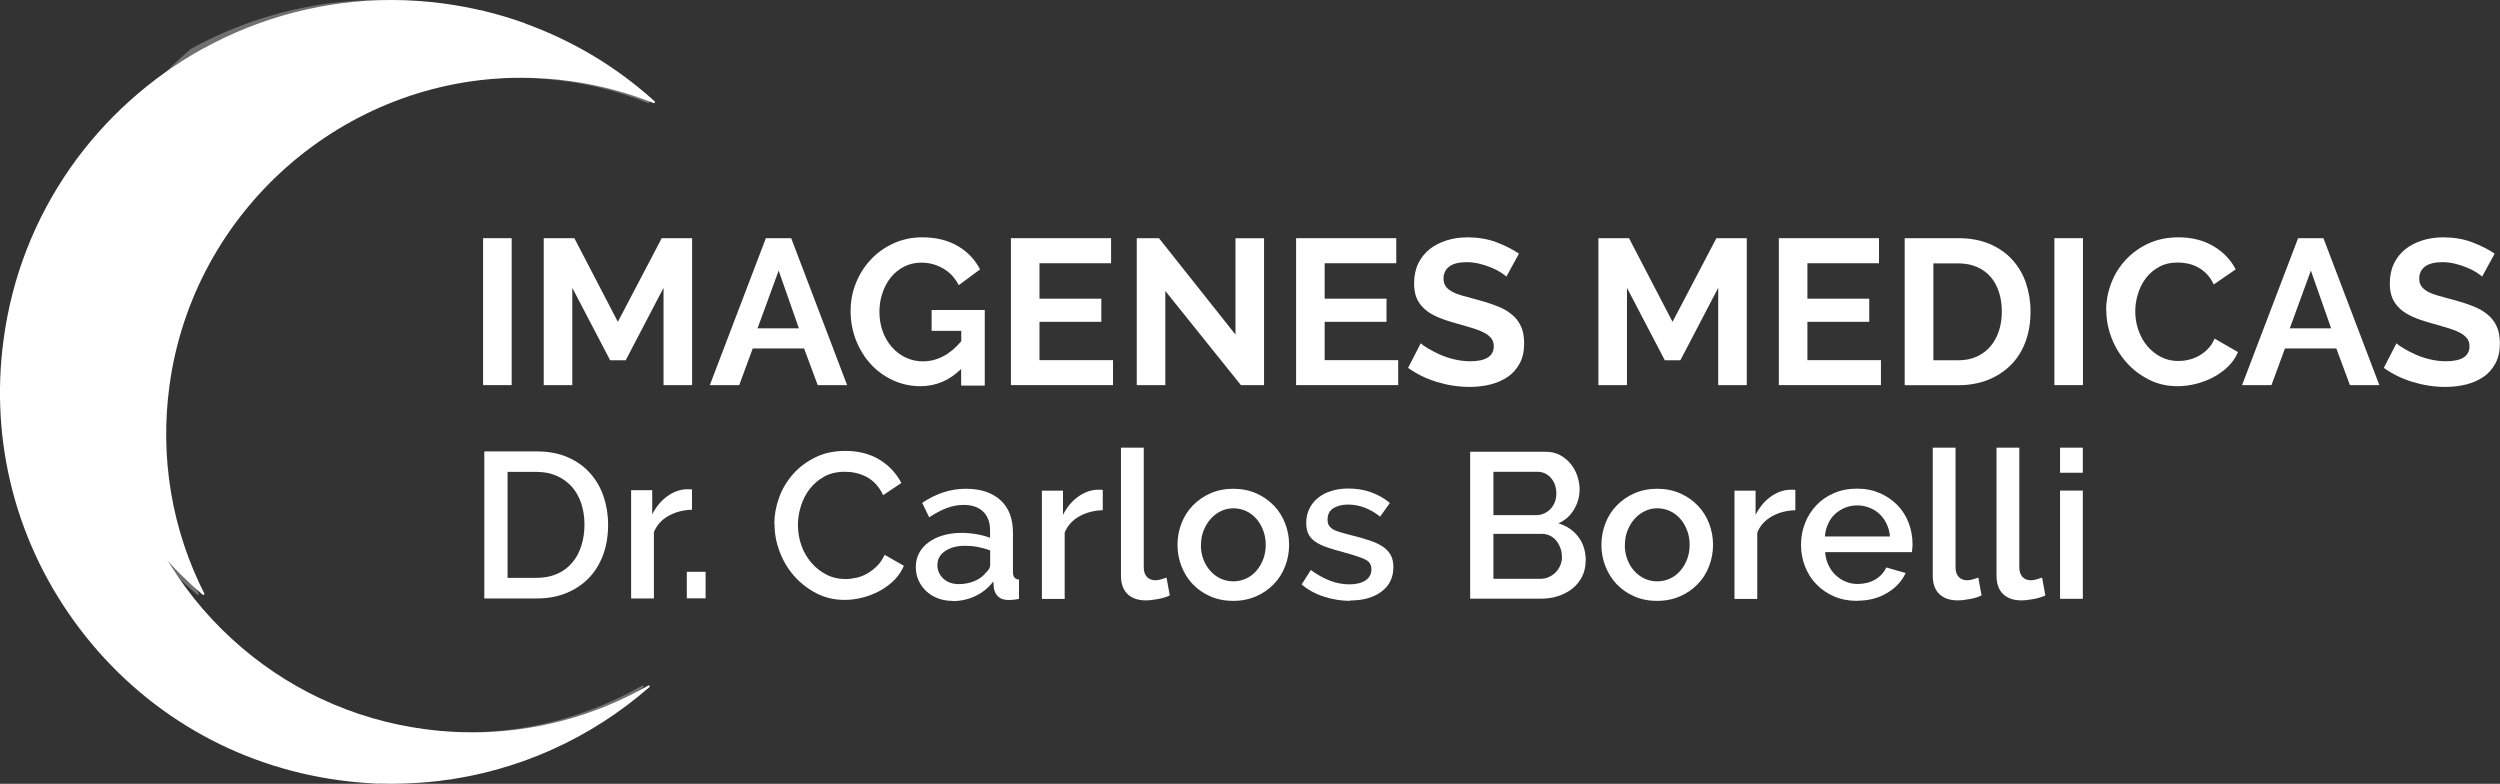
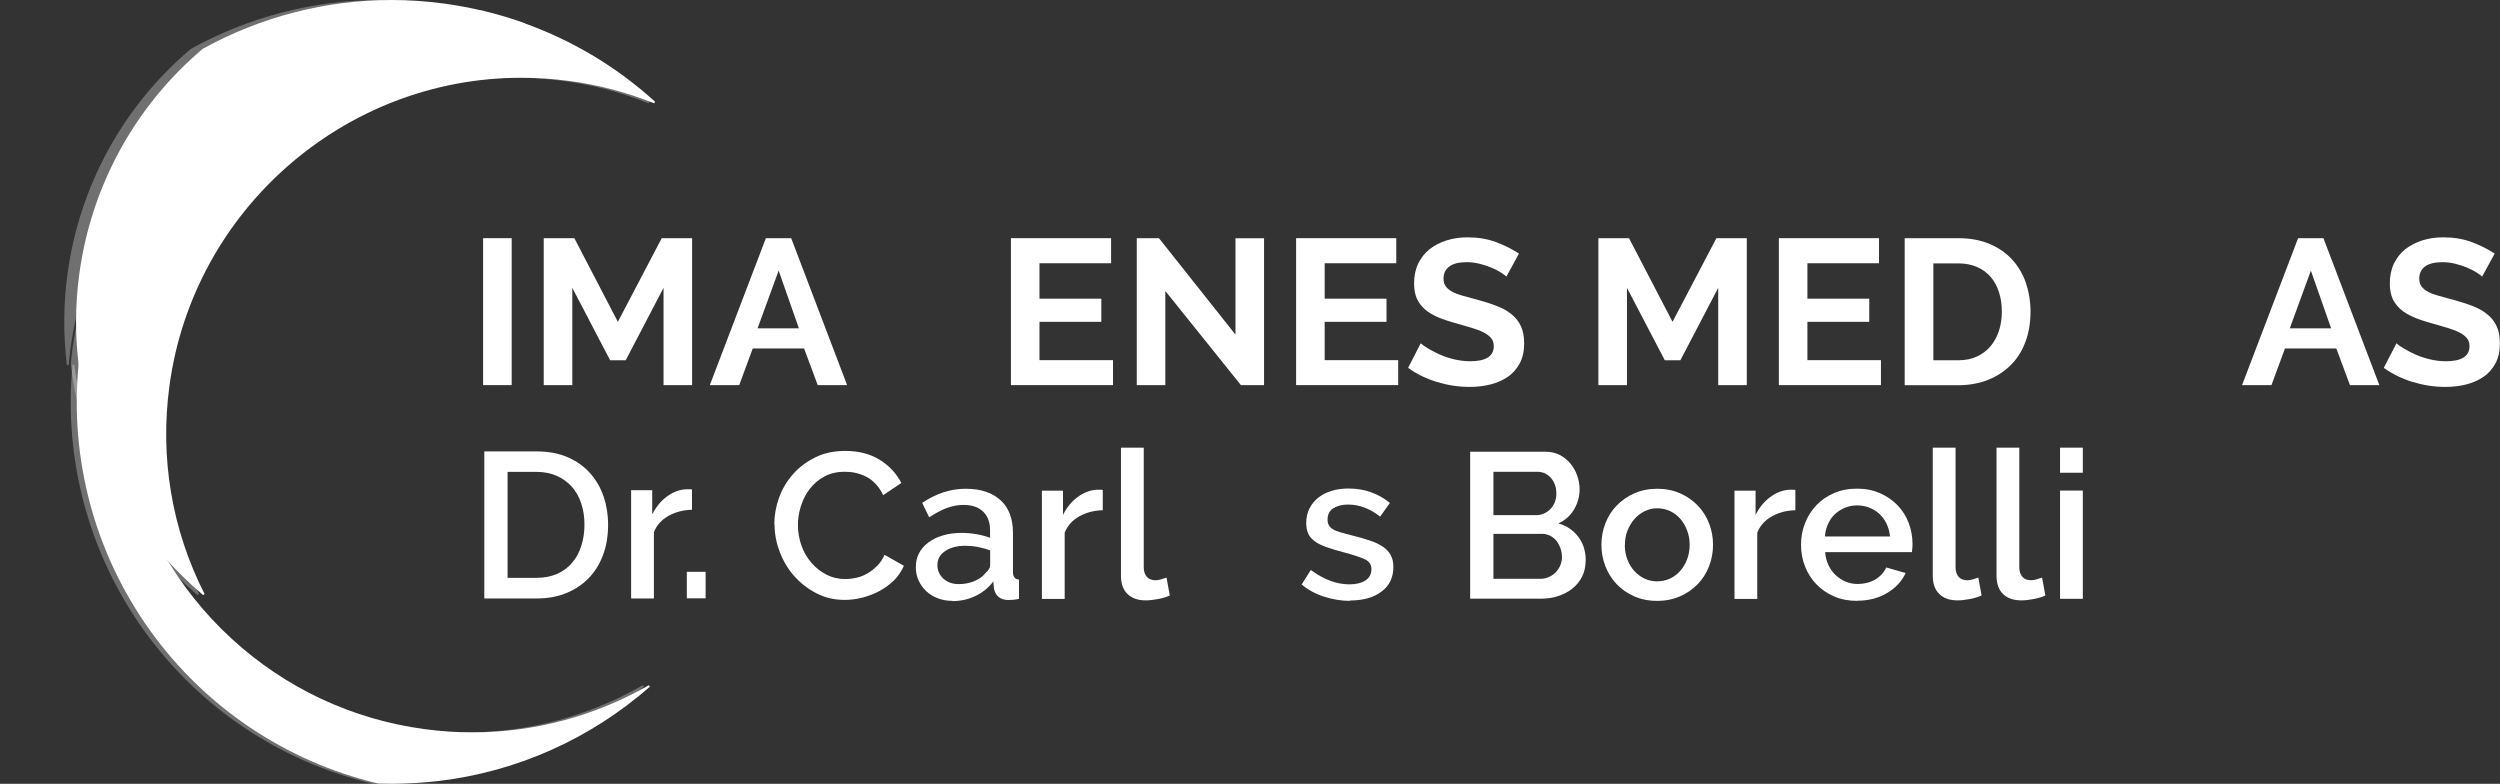
<svg xmlns="http://www.w3.org/2000/svg" viewBox="0 0 207.41 65.03">
  <rect x="0" y="0" width="207.41" height="65.03" fill="#333333" stroke="none" />
  <defs>
    <style>      .cls-1, .cls-2 {        fill: #fff;      }      .cls-2 {        mix-blend-mode: multiply;        opacity: .3;      }      .cls-3 {        isolation: isolate;      }    </style>
  </defs>
  <g class="cls-3">
    <g id="Capa_2">
      <g id="Capa_1-2" data-name="Capa_1">
        <g>
          <path class="cls-1" d="M40.08,31.95v-12.19h2.37v12.19h-2.37Z" />
          <path class="cls-1" d="M55.05,31.95v-8.07l-3.14,6.01h-1.29l-3.14-6.01v8.07h-2.37v-12.19h2.54l3.61,6.94,3.64-6.94h2.52v12.19h-2.37Z" />
          <path class="cls-1" d="M63.55,19.76h2.09l4.64,12.19h-2.44l-1.13-3.04h-4.26l-1.12,3.04h-2.44l4.65-12.19ZM66.28,27.24l-1.68-4.79-1.75,4.79h3.43Z" />
-           <path class="cls-1" d="M79.77,30.58c-.97.97-2.11,1.46-3.4,1.46-.8,0-1.55-.16-2.26-.48-.7-.32-1.32-.76-1.84-1.32-.52-.56-.93-1.22-1.24-1.98-.3-.76-.46-1.58-.46-2.46,0-.84.15-1.62.46-2.36.3-.74.72-1.38,1.25-1.94.53-.56,1.16-1,1.88-1.32.72-.33,1.51-.49,2.35-.49,1.14,0,2.13.24,2.95.72.82.48,1.43,1.13,1.85,1.94l-1.77,1.31c-.31-.61-.74-1.07-1.3-1.39-.55-.32-1.16-.48-1.81-.48-.51,0-.99.11-1.42.33-.43.22-.8.52-1.1.89-.3.38-.54.81-.7,1.31-.17.49-.25,1.01-.25,1.56s.09,1.11.27,1.61c.18.5.44.93.76,1.3.32.37.7.66,1.14.87.44.21.92.32,1.43.32,1.18,0,2.24-.55,3.19-1.67v-.86h-2.46v-1.73h4.41v6.27h-1.96v-1.37Z" />
          <path class="cls-1" d="M92.34,29.87v2.08h-8.47v-12.19h8.31v2.08h-5.94v2.94h5.13v1.92h-5.13v3.18h6.1Z" />
          <path class="cls-1" d="M96.68,24.14v7.81h-2.37v-12.19h1.84l6.35,8v-7.99h2.37v12.18h-1.92l-6.27-7.81Z" />
          <path class="cls-1" d="M116,29.87v2.08h-8.47v-12.19h8.31v2.08h-5.94v2.94h5.13v1.92h-5.13v3.18h6.1Z" />
          <path class="cls-1" d="M124.98,22.95c-.08-.08-.23-.19-.44-.33s-.47-.27-.77-.4-.63-.24-.99-.33-.72-.14-1.08-.14c-.65,0-1.14.12-1.46.36-.32.24-.48.58-.48,1.01,0,.25.06.46.18.63.12.17.29.31.52.44s.52.24.87.34c.35.1.75.21,1.21.33.6.16,1.14.33,1.62.52.49.18.9.41,1.24.69.34.27.6.6.78.99.18.38.27.86.27,1.42,0,.65-.12,1.21-.37,1.67s-.58.84-1,1.12c-.42.29-.9.49-1.44.63-.54.13-1.11.2-1.71.2-.92,0-1.82-.14-2.71-.41-.89-.27-1.69-.66-2.4-1.17l1.05-2.04c.1.1.29.24.56.4.27.17.59.33.95.5.37.17.77.31,1.22.42.45.11.9.17,1.37.17,1.31,0,1.96-.42,1.96-1.25,0-.26-.07-.49-.22-.67-.15-.18-.36-.34-.64-.48-.27-.14-.61-.26-1-.38-.39-.11-.82-.24-1.31-.38-.58-.16-1.09-.33-1.52-.52-.43-.19-.79-.41-1.07-.67s-.5-.56-.64-.89c-.14-.34-.21-.74-.21-1.21,0-.62.11-1.17.34-1.65.23-.48.55-.88.95-1.2.41-.32.88-.56,1.42-.73.54-.17,1.12-.25,1.73-.25.86,0,1.65.13,2.37.4s1.35.59,1.89.95l-1.05,1.92Z" />
          <path class="cls-1" d="M142.55,31.95v-8.07l-3.14,6.01h-1.29l-3.14-6.01v8.07h-2.37v-12.19h2.54l3.61,6.94,3.64-6.94h2.52v12.19h-2.37Z" />
          <path class="cls-1" d="M156.05,29.87v2.08h-8.47v-12.19h8.31v2.08h-5.94v2.94h5.13v1.92h-5.13v3.18h6.1Z" />
-           <path class="cls-1" d="M158.02,31.95v-12.19h4.43c1,0,1.87.16,2.62.48.75.32,1.38.76,1.88,1.31.5.55.88,1.19,1.13,1.93.25.74.38,1.53.38,2.36,0,.93-.14,1.77-.42,2.52-.28.75-.68,1.39-1.21,1.92-.53.53-1.16.94-1.9,1.24-.74.29-1.57.44-2.48.44h-4.43ZM166.08,25.84c0-.58-.08-1.12-.24-1.61-.16-.49-.39-.92-.7-1.27-.31-.35-.69-.63-1.14-.82s-.96-.29-1.54-.29h-2.06v8.04h2.06c.58,0,1.1-.1,1.55-.31.45-.21.83-.49,1.13-.85.3-.36.54-.79.7-1.28.16-.49.24-1.02.24-1.6Z" />
-           <path class="cls-1" d="M170.44,31.95v-12.19h2.37v12.19h-2.37Z" />
-           <path class="cls-1" d="M174.73,25.77c0-.74.13-1.48.4-2.21.27-.73.66-1.38,1.18-1.95.52-.57,1.14-1.04,1.89-1.39.74-.35,1.59-.53,2.54-.53,1.12,0,2.09.25,2.91.74.82.49,1.43,1.13,1.83,1.92l-1.82,1.25c-.16-.34-.35-.63-.58-.87-.23-.23-.48-.42-.74-.56-.26-.14-.54-.24-.82-.3s-.57-.09-.84-.09c-.6,0-1.11.12-1.55.36s-.81.55-1.1.94c-.29.38-.51.82-.66,1.31-.15.49-.22.97-.22,1.45,0,.54.09,1.06.26,1.55s.42.94.73,1.31c.32.38.69.68,1.13.91.44.23.92.34,1.45.34.27,0,.56-.03.86-.1.3-.07.58-.18.85-.33.27-.15.52-.34.75-.58.23-.23.41-.52.55-.85l1.94,1.12c-.19.46-.47.86-.83,1.21-.36.35-.77.64-1.22.88-.45.24-.94.42-1.45.55-.52.13-1.02.19-1.51.19-.87,0-1.67-.18-2.39-.55-.72-.37-1.34-.84-1.86-1.43s-.93-1.26-1.22-2.01c-.29-.75-.44-1.51-.44-2.29Z" />
+           <path class="cls-1" d="M158.02,31.95v-12.19h4.43c1,0,1.87.16,2.62.48.75.32,1.38.76,1.88,1.31.5.55.88,1.19,1.13,1.93.25.74.38,1.53.38,2.36,0,.93-.14,1.77-.42,2.52-.28.75-.68,1.39-1.21,1.92-.53.53-1.16.94-1.9,1.24-.74.29-1.57.44-2.48.44h-4.43M166.08,25.84c0-.58-.08-1.12-.24-1.61-.16-.49-.39-.92-.7-1.27-.31-.35-.69-.63-1.14-.82s-.96-.29-1.54-.29h-2.06v8.04h2.06c.58,0,1.1-.1,1.55-.31.45-.21.83-.49,1.13-.85.3-.36.54-.79.7-1.28.16-.49.24-1.02.24-1.6Z" />
          <path class="cls-1" d="M190.67,19.76h2.09l4.64,12.19h-2.44l-1.13-3.04h-4.26l-1.12,3.04h-2.44l4.65-12.19ZM193.4,27.24l-1.68-4.79-1.75,4.79h3.43Z" />
          <path class="cls-1" d="M205.93,22.95c-.08-.08-.23-.19-.44-.33s-.47-.27-.77-.4-.63-.24-.99-.33-.72-.14-1.08-.14c-.65,0-1.14.12-1.46.36-.32.24-.48.58-.48,1.01,0,.25.06.46.18.63.12.17.29.31.52.44s.52.24.87.34c.35.1.75.21,1.21.33.6.16,1.14.33,1.62.52.49.18.9.41,1.24.69.34.27.6.6.78.99.18.38.27.86.27,1.42,0,.65-.12,1.21-.37,1.67s-.58.84-1,1.12c-.42.29-.9.49-1.44.63-.54.13-1.11.2-1.71.2-.92,0-1.82-.14-2.71-.41-.89-.27-1.69-.66-2.4-1.17l1.05-2.04c.1.1.29.24.56.4.27.17.59.33.95.5.37.17.77.31,1.22.42.45.11.9.17,1.37.17,1.31,0,1.96-.42,1.96-1.25,0-.26-.07-.49-.22-.67-.15-.18-.36-.34-.64-.48-.27-.14-.61-.26-1-.38-.39-.11-.82-.24-1.31-.38-.58-.16-1.09-.33-1.52-.52-.43-.19-.79-.41-1.07-.67s-.5-.56-.64-.89c-.14-.34-.21-.74-.21-1.21,0-.62.11-1.17.34-1.65s.55-.88.95-1.2c.41-.32.88-.56,1.42-.73.54-.17,1.12-.25,1.73-.25.86,0,1.65.13,2.37.4s1.35.59,1.89.95l-1.05,1.92Z" />
          <path class="cls-1" d="M40.18,49.64v-12.19h4.33c.98,0,1.85.16,2.58.48.74.32,1.36.76,1.85,1.31.5.55.87,1.19,1.13,1.93.25.74.38,1.53.38,2.36,0,.93-.14,1.77-.42,2.52-.28.75-.68,1.39-1.19,1.92-.52.53-1.14.94-1.87,1.24s-1.55.44-2.46.44h-4.33ZM48.49,43.53c0-.64-.09-1.23-.27-1.77-.18-.54-.44-1-.78-1.38-.34-.38-.76-.68-1.25-.9-.49-.22-1.05-.33-1.68-.33h-2.4v8.79h2.4c.64,0,1.21-.11,1.71-.33.5-.22.92-.53,1.25-.93.34-.39.59-.86.76-1.4.17-.54.26-1.12.26-1.75Z" />
          <path class="cls-1" d="M57.41,42.29c-.73.02-1.38.19-1.95.51-.57.32-.97.76-1.21,1.35v5.5h-1.89v-8.98h1.75v2.01c.31-.62.71-1.11,1.21-1.48.5-.37,1.03-.58,1.61-.61h.28c.07,0,.14,0,.2.02v1.7Z" />
          <path class="cls-1" d="M56.98,49.64v-2.2h1.56v2.2h-1.56Z" />
          <path class="cls-1" d="M64.24,43.49c0-.73.13-1.46.39-2.19.26-.73.65-1.38,1.16-1.96.51-.58,1.13-1.04,1.86-1.4s1.56-.53,2.49-.53c1.11,0,2.06.25,2.85.74.79.49,1.38,1.13,1.79,1.92l-1.51,1.01c-.17-.37-.38-.67-.62-.93s-.5-.45-.79-.6c-.29-.15-.58-.25-.89-.32s-.61-.09-.89-.09c-.64,0-1.2.13-1.68.39-.48.26-.88.6-1.21,1.02-.33.42-.57.9-.74,1.43-.17.53-.25,1.05-.25,1.58,0,.6.1,1.16.29,1.7.19.54.47,1.01.82,1.42.35.41.76.74,1.25.99.48.25,1.01.37,1.58.37.3,0,.6-.04.92-.11s.62-.19.91-.36c.29-.17.56-.38.81-.63.25-.25.45-.56.61-.91l1.6.91c-.2.46-.47.86-.82,1.21-.36.35-.76.64-1.2.88-.45.24-.92.42-1.42.55-.5.13-.99.19-1.47.19-.86,0-1.64-.18-2.35-.55-.71-.37-1.32-.84-1.84-1.43s-.92-1.26-1.2-2.01c-.29-.75-.43-1.51-.43-2.29Z" />
          <path class="cls-1" d="M79.02,49.85c-.44,0-.84-.07-1.21-.21-.37-.14-.69-.34-.96-.59-.27-.25-.48-.55-.64-.89s-.23-.72-.23-1.12c0-.42.09-.81.27-1.15.18-.34.44-.64.78-.89.34-.25.74-.45,1.2-.58.46-.14.98-.21,1.54-.21.42,0,.84.04,1.25.11s.78.17,1.12.3v-.62c0-.66-.19-1.18-.57-1.55-.38-.37-.92-.56-1.63-.56-.48,0-.95.09-1.42.27-.46.18-.94.43-1.43.76l-.58-1.2c1.16-.78,2.36-1.17,3.61-1.17s2.2.32,2.89.95c.69.63,1.03,1.53,1.03,2.71v3.25c0,.4.17.61.5.62v1.61c-.18.03-.34.06-.47.07-.13.01-.26.02-.39.02-.37,0-.65-.09-.85-.27s-.32-.42-.37-.7l-.05-.57c-.4.53-.9.93-1.49,1.21-.59.28-1.22.42-1.9.42ZM79.54,48.46c.46,0,.89-.08,1.3-.25.41-.17.72-.4.95-.7.24-.21.36-.42.36-.65v-1.19c-.32-.13-.66-.22-1.02-.29-.36-.07-.71-.1-1.06-.1-.68,0-1.23.15-1.66.44-.43.29-.64.68-.64,1.16,0,.45.17.82.5,1.13.33.3.76.45,1.27.45Z" />
          <path class="cls-1" d="M91.49,42.33c-.73.02-1.38.19-1.95.51s-.97.76-1.21,1.35v5.5h-1.89v-8.98h1.75v2.01c.31-.62.71-1.11,1.21-1.48.5-.37,1.03-.58,1.61-.61h.28c.07,0,.14,0,.2.02v1.7Z" />
          <path class="cls-1" d="M93,37.14h1.89v9.94c0,.33.09.59.26.78.17.19.41.28.72.28.13,0,.27-.02.44-.07.17-.05.32-.1.47-.15l.27,1.48c-.27.13-.6.23-.98.3-.38.07-.72.11-1.01.11-.65,0-1.16-.18-1.52-.53-.36-.35-.54-.86-.54-1.51v-10.63Z" />
-           <path class="cls-1" d="M102.31,49.85c-.71,0-1.35-.13-1.91-.38-.57-.25-1.05-.59-1.45-1.01-.4-.42-.71-.92-.93-1.48-.22-.57-.33-1.16-.33-1.78s.11-1.21.33-1.78c.22-.57.53-1.06.94-1.48.41-.42.89-.76,1.46-1.01.57-.25,1.2-.38,1.9-.38s1.33.13,1.9.38c.57.25,1.05.59,1.46,1.01.41.42.72.92.94,1.48.22.57.33,1.16.33,1.78s-.11,1.21-.33,1.78c-.22.57-.53,1.06-.94,1.48-.41.42-.89.76-1.46,1.01-.57.25-1.2.38-1.9.38ZM99.63,45.21c0,.44.07.84.21,1.2.14.37.33.68.57.95.24.27.52.48.85.64.33.15.68.23,1.06.23s.73-.08,1.06-.23.61-.37.85-.64.43-.6.57-.96c.14-.37.21-.77.21-1.2s-.07-.82-.21-1.19c-.14-.37-.33-.7-.57-.97-.24-.27-.52-.49-.85-.64s-.68-.23-1.06-.23-.71.08-1.04.24-.61.38-.85.65-.43.6-.58.97-.21.77-.21,1.19Z" />
          <path class="cls-1" d="M112,49.85c-.72,0-1.44-.12-2.16-.35-.72-.23-1.33-.57-1.85-1.01l.76-1.2c.54.39,1.07.69,1.6.89.53.2,1.06.3,1.61.3s1-.11,1.33-.33.49-.53.49-.93c0-.38-.18-.65-.55-.82-.37-.17-.94-.36-1.72-.57-.56-.15-1.04-.29-1.44-.43-.4-.14-.73-.3-.98-.48-.25-.18-.44-.4-.55-.64-.11-.24-.17-.53-.17-.88,0-.46.09-.86.27-1.22.18-.35.42-.65.74-.9.32-.25.68-.43,1.11-.56.42-.13.88-.19,1.37-.19.68,0,1.31.1,1.89.31.58.21,1.1.5,1.56.89l-.81,1.13c-.84-.66-1.72-1-2.66-1-.48,0-.88.1-1.21.3s-.49.52-.49.95c0,.18.03.34.1.46s.18.23.33.33.35.17.6.25c.25.07.55.16.92.25.61.15,1.13.3,1.57.45.44.15.8.32,1.09.52.29.2.5.44.64.7.14.27.21.59.21.97,0,.86-.32,1.54-.97,2.03-.65.5-1.53.75-2.64.75Z" />
          <path class="cls-1" d="M131.55,46.53c0,.49-.1.93-.3,1.32s-.47.72-.81.99c-.34.27-.74.47-1.19.62s-.94.21-1.46.21h-5.82v-12.19h6.29c.42,0,.81.09,1.15.27s.64.42.88.71c.24.29.43.62.56,1s.2.75.2,1.13c0,.6-.15,1.15-.46,1.67-.3.52-.74.91-1.3,1.16.7.21,1.25.58,1.66,1.13.41.54.61,1.2.61,1.98ZM123.9,39.15v3.59h3.54c.24,0,.46-.05.66-.14s.38-.21.53-.37.27-.34.36-.56c.09-.22.13-.46.13-.72,0-.53-.15-.96-.45-1.3-.3-.34-.68-.51-1.13-.51h-3.64ZM129.58,46.17c0-.25-.04-.49-.13-.72-.09-.23-.2-.43-.34-.6-.14-.17-.32-.31-.52-.41-.21-.1-.43-.15-.67-.15h-4.02v3.73h3.9c.25,0,.49-.05.7-.15.22-.1.41-.23.57-.39.16-.17.29-.36.38-.58.09-.22.14-.46.14-.71Z" />
          <path class="cls-1" d="M137.48,49.85c-.71,0-1.35-.13-1.91-.38-.57-.25-1.05-.59-1.45-1.01-.4-.42-.71-.92-.93-1.48-.22-.57-.33-1.16-.33-1.78s.11-1.21.33-1.78c.22-.57.53-1.06.94-1.48.41-.42.89-.76,1.46-1.01.57-.25,1.2-.38,1.9-.38s1.33.13,1.9.38c.57.25,1.05.59,1.46,1.01.41.42.72.92.94,1.48.22.57.33,1.16.33,1.78s-.11,1.21-.33,1.78c-.22.57-.53,1.06-.94,1.48-.41.42-.89.76-1.46,1.01-.57.25-1.2.38-1.9.38ZM134.8,45.21c0,.44.07.84.21,1.2.14.37.33.68.57.95.24.27.52.48.85.64s.68.23,1.06.23.73-.08,1.06-.23.61-.37.85-.64.43-.6.57-.96c.14-.37.21-.77.21-1.2s-.07-.82-.21-1.19c-.14-.37-.33-.7-.57-.97-.24-.27-.52-.49-.85-.64s-.68-.23-1.06-.23-.71.08-1.04.24-.61.38-.85.65c-.24.27-.43.6-.58.97s-.21.77-.21,1.19Z" />
          <path class="cls-1" d="M148.95,42.33c-.73.02-1.38.19-1.95.51s-.97.76-1.21,1.35v5.5h-1.89v-8.98h1.75v2.01c.31-.62.71-1.11,1.21-1.48s1.03-.58,1.61-.61h.28c.07,0,.14,0,.2.02v1.7Z" />
          <path class="cls-1" d="M154.07,49.85c-.7,0-1.33-.12-1.91-.37-.57-.25-1.06-.58-1.47-1.01-.41-.42-.72-.92-.94-1.48-.22-.56-.33-1.16-.33-1.79s.11-1.23.33-1.79c.22-.57.54-1.06.94-1.49.41-.43.9-.77,1.47-1.01.57-.25,1.21-.37,1.92-.37s1.33.13,1.9.38,1.05.59,1.45,1c.4.42.71.9.92,1.46.21.55.32,1.14.32,1.74,0,.14,0,.27-.02.39-.01.12-.02.22-.03.3h-7.2c.03.4.13.76.28,1.08.15.32.35.6.6.83.25.23.53.42.84.54.31.13.64.19.99.19.25,0,.5-.03.75-.09.25-.06.47-.15.68-.27.21-.12.39-.27.55-.44.16-.17.29-.36.38-.57l1.61.46c-.31.68-.82,1.23-1.54,1.66-.72.43-1.55.64-2.5.64ZM156.8,44.51c-.03-.38-.13-.73-.28-1.05-.15-.32-.35-.59-.59-.82-.24-.22-.52-.4-.84-.52-.32-.13-.66-.19-1.01-.19s-.69.06-1,.19c-.32.13-.59.3-.83.52s-.44.49-.58.82c-.15.32-.24.67-.27,1.05h5.43Z" />
          <path class="cls-1" d="M160.35,37.14h1.89v9.94c0,.33.09.59.26.78.17.19.41.28.72.28.13,0,.27-.02.44-.07.17-.05.32-.1.47-.15l.27,1.48c-.27.13-.6.23-.98.3-.38.07-.72.11-1.01.11-.65,0-1.16-.18-1.52-.53-.36-.35-.54-.86-.54-1.51v-10.63Z" />
          <path class="cls-1" d="M165.64,37.14h1.89v9.94c0,.33.09.59.26.78.17.19.41.28.72.28.13,0,.27-.02.44-.07.17-.05.32-.1.47-.15l.27,1.48c-.27.13-.6.23-.98.3-.38.07-.72.11-1.01.11-.65,0-1.16-.18-1.52-.53-.36-.35-.54-.86-.54-1.51v-10.63Z" />
          <path class="cls-1" d="M170.91,39.22v-2.08h1.89v2.08h-1.89ZM170.91,49.68v-8.98h1.89v8.98h-1.89Z" />
          <g>
-             <path class="cls-1" d="M6.68,30.27c-.3-2.49-.28-5.03.05-7.53.98-7.25,4.6-13.85,10.19-18.57l-.09-.13c-4.35,2.4-8.15,5.82-10.99,9.88C2.87,18.18,1,22.97.3,28.15c-1.17,8.61,1.09,17.15,6.35,24.06,5.26,6.91,12.9,11.36,21.5,12.52,1.03.14,2.11.24,3.21.28l.02-.15c-15.63-3.7-26.26-18.57-24.71-34.59Z" />
            <path class="cls-2" d="M53.33,56.85c-4.46,2.56-9.51,3.91-14.62,3.91-1.33,0-2.67-.09-4-.27-6-.81-11.53-3.4-15.99-7.5-2.26-2.07-4.18-4.48-5.72-7.18-3.77-4.43-6.13-9.81-6.83-15.55h-.15c-.76,7.83,1.35,15.67,5.94,22.06,4.57,6.37,11.28,10.87,18.9,12.68.38.01.77.02,1.16.02,1.3,0,2.61-.08,3.91-.23,6.48-.78,12.53-3.48,17.49-7.82l-.09-.13Z" />
            <path class="cls-2" d="M35.9.3c-1.46-.2-2.94-.3-4.4-.3-5.45,0-10.86,1.4-15.66,4.05-5.62,4.75-9.25,11.38-10.24,18.67-.34,2.52-.36,5.06-.05,7.57h.15s0-.05,0-.05c.04-.39.08-.8.13-1.2C8,13.06,21.76,1.02,37.86,1.02c.4,0,.8,0,1.19.02l.02-.15c-1.01-.24-2.08-.44-3.16-.59Z" />
            <path class="cls-1" d="M36.88.3c-1.46-.2-2.94-.3-4.4-.3-5.45,0-10.86,1.4-15.66,4.05-5.62,4.75-9.25,11.38-10.24,18.67-.34,2.52-.36,5.06-.05,7.57h.15s0-.05,0-.05c.04-.39.08-.8.13-1.2C8.98,13.06,22.74,1.02,38.83,1.02c.4,0,.8,0,1.19.02l.02-.15c-1.01-.24-2.08-.44-3.16-.59Z" />
            <path class="cls-2" d="M39.38.89c-.4-.01-.8-.02-1.2-.02-7.79,0-15.35,2.83-21.27,7.96-5.97,5.18-9.85,12.35-10.91,20.19-.05.38-.09.77-.12,1.14v.13c.69,5.78,3.07,11.18,6.85,15.63l.13-.09c-3.22-5.67-4.46-12.07-3.58-18.53C11.25,12.73,23.8,1.75,38.47,1.75c1.33,0,2.67.09,3.99.27.08.01.16.02.25.04l.15.02.04-.15c-1.17-.42-2.35-.77-3.53-1.05Z" />
            <path class="cls-1" d="M53.83,56.85c-4.46,2.56-9.51,3.91-14.62,3.91-1.33,0-2.67-.09-4-.27-6-.81-11.53-3.4-15.99-7.5-2.26-2.07-4.18-4.48-5.72-7.18-3.77-4.43-6.13-9.81-6.83-15.55h-.15c-.76,7.83,1.35,15.67,5.94,22.06,4.57,6.37,11.28,10.87,18.9,12.68.38.01.77.02,1.16.02,1.3,0,2.61-.08,3.91-.23,6.48-.78,12.53-3.48,17.49-7.82l-.09-.13Z" />
            <path class="cls-1" d="M40.03.89c-.4-.01-.8-.02-1.2-.02-7.79,0-15.35,2.83-21.27,7.96-5.97,5.18-9.85,12.35-10.91,20.19-.05.38-.09.77-.12,1.14v.13c.69,5.78,3.07,11.18,6.85,15.63l.13-.09c-3.22-5.67-4.46-12.07-3.58-18.53C11.9,12.73,24.45,1.75,39.13,1.75c1.33,0,2.67.09,3.99.27.08.01.16.02.25.04l.15.02.04-.15c-1.17-.42-2.35-.77-3.53-1.05Z" />
            <path class="cls-2" d="M43.08,1.93l-.4-.06c-1.33-.18-2.68-.27-4.02-.27-7.11,0-14,2.58-19.4,7.26-5.45,4.72-8.98,11.27-9.95,18.42-.88,6.49.37,12.93,3.61,18.64,1.04,1.22,2.21,2.38,3.47,3.45l.12-.09c-2.72-5.35-3.72-11.32-2.91-17.28,1.97-14.57,14.52-25.55,29.19-25.55,1.33,0,2.68.09,4,.27,2.39.32,4.76.94,7.02,1.85l.08-.13c-3.16-2.87-6.79-5.05-10.81-6.5Z" />
            <path class="cls-1" d="M43.54,1.93l-.4-.06c-1.33-.18-2.68-.27-4.02-.27-7.11,0-14,2.58-19.4,7.26-5.45,4.72-8.98,11.27-9.95,18.42-.88,6.49.37,12.93,3.61,18.64,1.04,1.22,2.21,2.38,3.47,3.45l.12-.09c-2.72-5.35-3.72-11.32-2.91-17.28,1.97-14.57,14.52-25.55,29.19-25.55,1.33,0,2.68.09,4,.27,2.39.32,4.76.94,7.02,1.85l.08-.13c-3.16-2.87-6.79-5.05-10.81-6.5Z" />
          </g>
        </g>
      </g>
    </g>
  </g>
</svg>